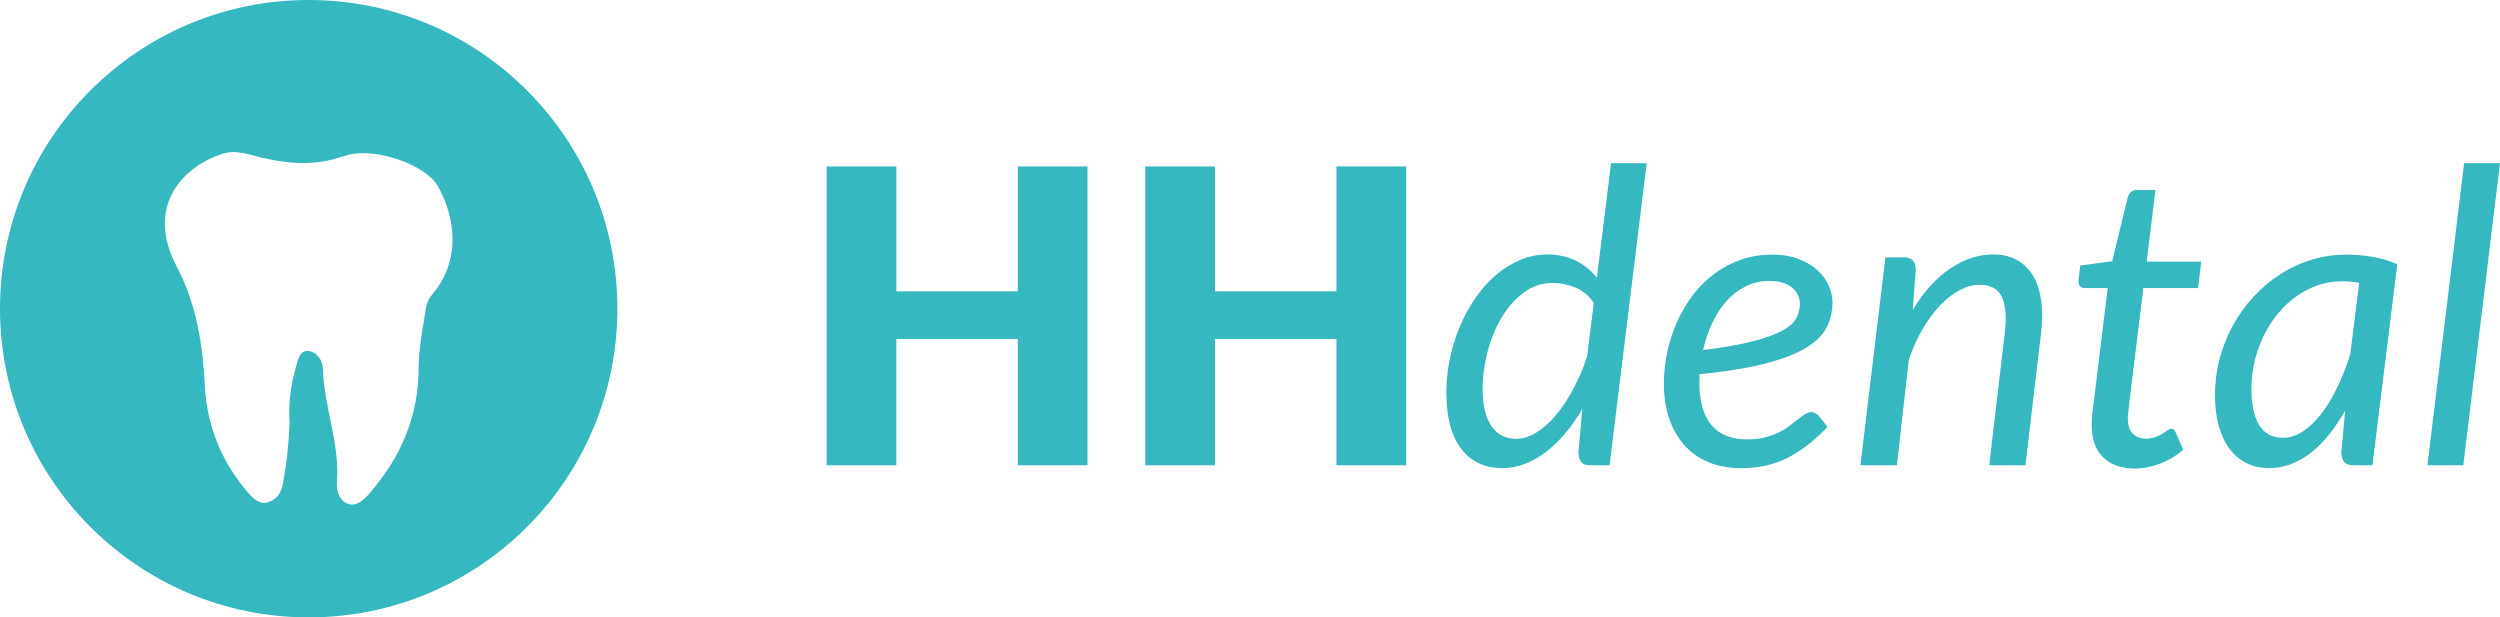
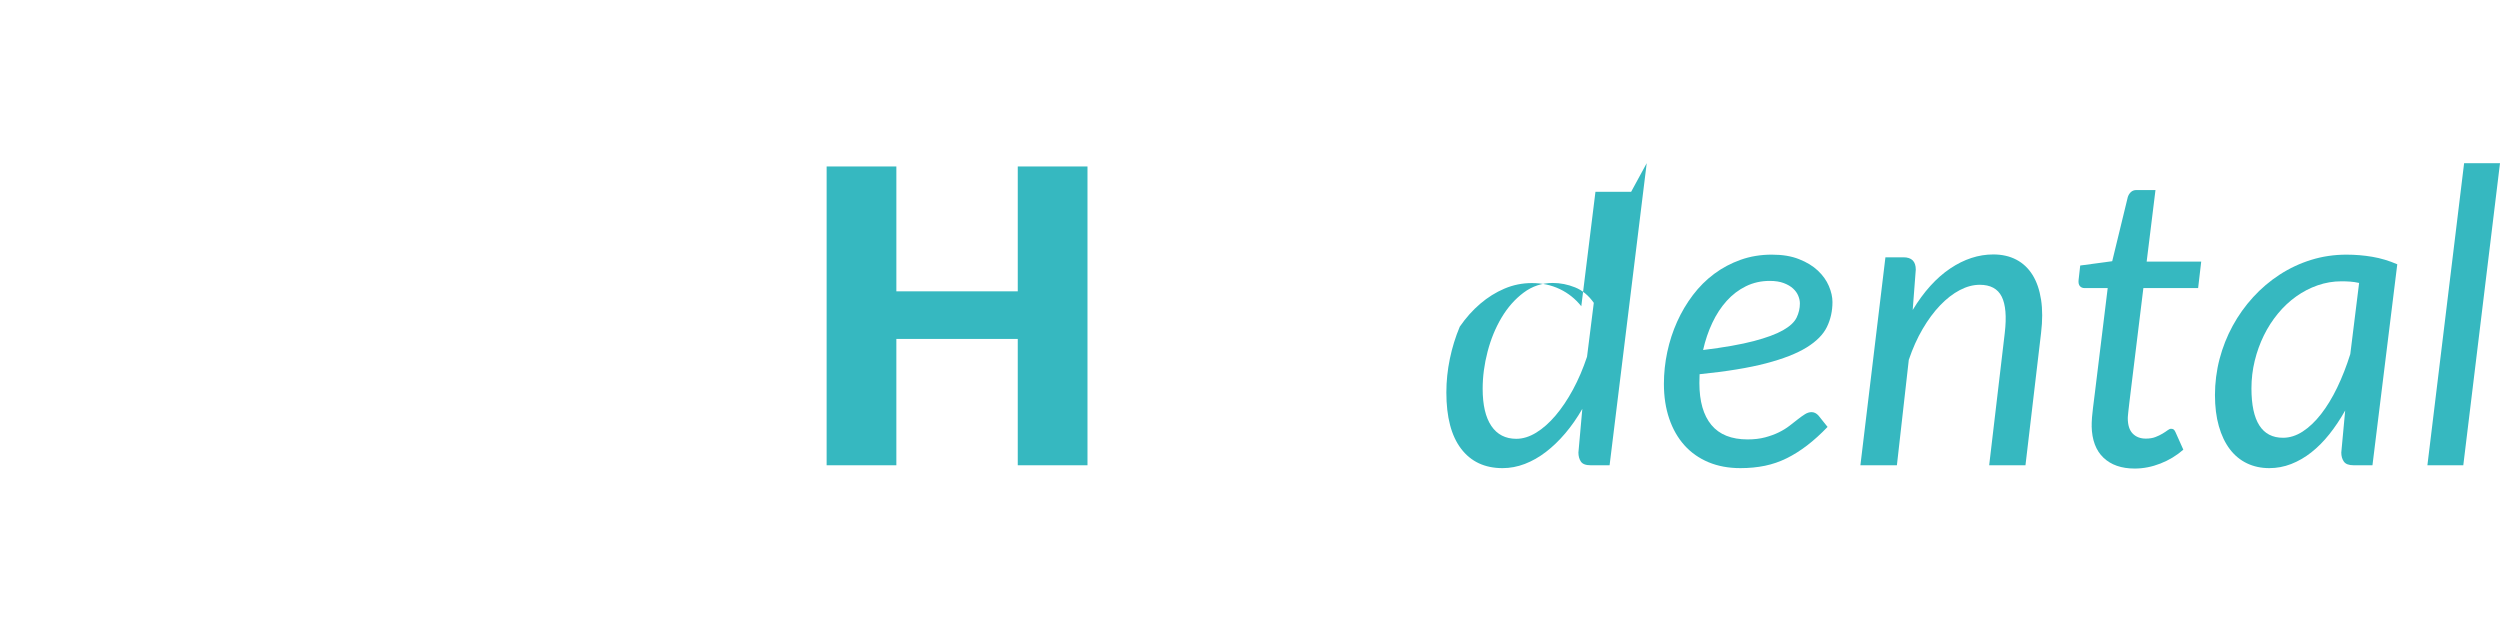
<svg xmlns="http://www.w3.org/2000/svg" id="Vrstva_1" data-name="Vrstva 1" width="982.7mm" height="242.68mm" viewBox="0 0 2785.6 687.91">
  <defs>
    <style>
      .cls-1 {
        fill: #36b8c0;
        stroke-width: 0px;
      }
    </style>
  </defs>
  <g>
    <path class="cls-1" d="m1211.72,185.49v332.92h-77.69v-140.76h-135.27v140.76h-77.69V185.49h77.69v139.16h135.27v-139.16h77.69Z" />
-     <path class="cls-1" d="m1566.8,185.49v332.92h-77.69v-140.76h-135.27v140.76h-77.69V185.49h77.69v139.16h135.27v-139.16h77.69Z" />
-     <path class="cls-1" d="m1834.83,181.83l-41.36,336.58h-21.25c-5.33,0-8.91-1.37-10.74-4.11-1.83-2.74-2.74-6.09-2.74-10.05l4.34-48.67c-5.79,10.05-12.11,19.12-18.96,27.19-6.86,8.08-14.05,15.01-21.59,20.79-7.54,5.79-15.39,10.25-23.54,13.37-8.15,3.12-16.42,4.68-24.79,4.68-19.8,0-35.19-7.2-46.16-21.59s-16.45-35.3-16.45-62.72c0-12.49,1.29-24.98,3.88-37.47,2.59-12.49,6.28-24.45,11.08-35.87s10.59-22.05,17.37-31.88c6.78-9.83,14.36-18.32,22.74-25.48,8.38-7.16,17.4-12.8,27.08-16.91,9.67-4.11,19.84-6.17,30.5-6.17,11.42,0,21.82,2.25,31.19,6.74,9.37,4.5,17.33,10.85,23.88,19.08l15.77-127.5h39.76Zm-58.95,155.61c-5.79-8.23-12.76-13.97-20.91-17.25-8.15-3.27-16.42-4.91-24.79-4.91-12.04,0-22.85,3.58-32.45,10.74-9.6,7.16-17.79,16.42-24.56,27.76-6.78,11.35-12,24.03-15.65,38.04-3.66,14.02-5.48,27.8-5.48,41.36,0,18.13,3.24,31.95,9.71,41.47,6.47,9.52,15.73,14.28,27.76,14.28,7.31,0,14.7-2.29,22.16-6.85,7.46-4.57,14.66-10.93,21.59-19.08,6.93-8.15,13.4-17.78,19.42-28.91,6.02-11.12,11.23-23.31,15.65-36.56l7.54-60.09Z" />
+     <path class="cls-1" d="m1834.83,181.83l-41.36,336.58h-21.25c-5.33,0-8.91-1.37-10.74-4.11-1.83-2.74-2.74-6.09-2.74-10.05l4.34-48.67c-5.79,10.05-12.11,19.12-18.96,27.19-6.86,8.08-14.05,15.01-21.59,20.79-7.54,5.79-15.39,10.25-23.54,13.37-8.15,3.12-16.42,4.68-24.79,4.68-19.8,0-35.19-7.2-46.16-21.59s-16.45-35.3-16.45-62.72c0-12.49,1.29-24.98,3.88-37.47,2.59-12.49,6.28-24.45,11.08-35.87c6.78-9.83,14.36-18.32,22.74-25.48,8.38-7.16,17.4-12.8,27.08-16.91,9.67-4.11,19.84-6.17,30.5-6.17,11.42,0,21.82,2.25,31.19,6.74,9.37,4.5,17.33,10.85,23.88,19.08l15.77-127.5h39.76Zm-58.95,155.61c-5.79-8.23-12.76-13.97-20.91-17.25-8.15-3.27-16.42-4.91-24.79-4.91-12.04,0-22.85,3.58-32.45,10.74-9.6,7.16-17.79,16.42-24.56,27.76-6.78,11.35-12,24.03-15.65,38.04-3.66,14.02-5.48,27.8-5.48,41.36,0,18.13,3.24,31.95,9.71,41.47,6.47,9.52,15.73,14.28,27.76,14.28,7.31,0,14.7-2.29,22.16-6.85,7.46-4.57,14.66-10.93,21.59-19.08,6.93-8.15,13.4-17.78,19.42-28.91,6.02-11.12,11.23-23.31,15.65-36.56l7.54-60.09Z" />
    <path class="cls-1" d="m2036.36,475.68c-7.77,8.08-15.39,14.97-22.85,20.68-7.47,5.71-15.04,10.47-22.74,14.28-7.69,3.81-15.77,6.59-24.22,8.34-8.45,1.75-17.56,2.63-27.31,2.63-13.25,0-25.13-2.21-35.65-6.63-10.51-4.42-19.42-10.7-26.74-18.85-7.31-8.15-12.95-18.01-16.91-29.59-3.96-11.58-5.94-24.52-5.94-38.85,0-11.88,1.26-23.72,3.77-35.53,2.51-11.8,6.17-23.04,10.97-33.7,4.8-10.66,10.66-20.56,17.59-29.71,6.93-9.14,14.85-17.02,23.76-23.65,8.91-6.63,18.74-11.84,29.48-15.65,10.74-3.81,22.28-5.71,34.62-5.71s21.86,1.68,30.39,5.03c8.53,3.35,15.54,7.62,21.02,12.8,5.48,5.18,9.56,10.89,12.22,17.14,2.66,6.25,4,12.19,4,17.82,0,10.05-2.06,19.31-6.17,27.76-4.11,8.45-11.65,16.07-22.62,22.85-10.97,6.78-26.05,12.68-45.24,17.71s-43.87,9.07-74.03,12.11c0,1.68-.04,3.31-.11,4.91-.08,1.6-.11,3.24-.11,4.91,0,20.42,4.46,35.99,13.37,46.73,8.91,10.74,22.35,16.11,40.33,16.11,7.31,0,13.82-.76,19.54-2.29,5.71-1.52,10.81-3.39,15.31-5.6,4.49-2.21,8.45-4.65,11.88-7.31,3.43-2.66,6.55-5.1,9.37-7.31,2.82-2.21,5.44-4.07,7.88-5.6,2.43-1.52,4.87-2.29,7.31-2.29,2.89,0,5.48,1.3,7.77,3.88l10.05,12.57Zm-64.44-162.69c-9.6,0-18.43,1.98-26.51,5.94-8.08,3.96-15.23,9.41-21.48,16.34-6.25,6.93-11.58,15.08-16,24.45-4.42,9.37-7.85,19.46-10.28,30.28,23.46-2.89,42.27-6.21,56.44-9.94,14.17-3.73,25.06-7.77,32.68-12.11,7.62-4.34,12.64-9.03,15.08-14.05,2.43-5.03,3.66-10.28,3.66-15.77,0-2.74-.61-5.6-1.83-8.57-1.22-2.97-3.16-5.67-5.83-8.11-2.67-2.44-6.13-4.46-10.4-6.06-4.27-1.6-9.45-2.4-15.54-2.4Z" />
    <path class="cls-1" d="m2131.18,345.44c12.34-20.41,26.28-35.83,41.82-46.27,15.54-10.43,31.53-15.65,47.99-15.65,9.75,0,18.32,1.94,25.71,5.83,7.39,3.88,13.4,9.56,18.05,17.02,4.64,7.47,7.8,16.64,9.48,27.53,1.67,10.89,1.67,23.27,0,37.13l-17.37,147.38h-40.44l17.37-147.38c2.13-18.28.99-31.8-3.43-40.56-4.42-8.76-12.57-13.14-24.45-13.14-7.31,0-14.74,1.98-22.28,5.94-7.54,3.96-14.82,9.6-21.82,16.91-7.01,7.31-13.52,16.11-19.54,26.39-6.02,10.28-11.16,21.75-15.42,34.39l-13.25,117.45h-40.67l27.88-231.7h20.11c9.14,0,13.71,4.57,13.71,13.71l-3.43,45.01Z" />
    <path class="cls-1" d="m2330.66,474.77v-3.54c0-1.45.11-3.54.34-6.28s.61-6.32,1.14-10.74c.53-4.42,1.26-10.2,2.17-17.37l14.17-115.85h-25.82c-2.13,0-3.85-.72-5.14-2.17-1.3-1.45-1.79-3.69-1.49-6.74l1.83-16.22,35.65-4.8,17.37-71.52c.76-2.29,1.94-4.15,3.54-5.6,1.6-1.45,3.62-2.17,6.05-2.17h21.25l-9.83,79.75h60.78l-3.43,29.48h-61.01l-13.94,113.79c-.76,6.25-1.37,11.28-1.83,15.08-.46,3.81-.8,6.85-1.03,9.14s-.38,3.88-.46,4.8c-.08.91-.11,1.6-.11,2.06,0,7.77,1.83,13.52,5.48,17.25,3.66,3.74,8.53,5.6,14.62,5.6,4.11,0,7.65-.57,10.62-1.71s5.6-2.4,7.88-3.77c2.29-1.37,4.19-2.63,5.71-3.77,1.52-1.14,2.82-1.71,3.88-1.71,1.37,0,2.4.31,3.08.91.69.61,1.33,1.6,1.94,2.97l8.68,19.42c-7.47,6.55-15.96,11.69-25.48,15.42-9.52,3.73-19.08,5.6-28.68,5.6-14.78,0-26.39-4.04-34.85-12.11-8.46-8.07-12.83-19.8-13.14-35.19Z" />
    <path class="cls-1" d="m2613.09,457.4c-5.48,9.75-11.39,18.59-17.71,26.51-6.32,7.92-13.02,14.66-20.11,20.22-7.08,5.56-14.55,9.87-22.39,12.91-7.85,3.05-15.96,4.57-24.33,4.57-9.14,0-17.44-1.79-24.91-5.37-7.47-3.58-13.82-8.83-19.08-15.77-5.26-6.93-9.33-15.46-12.22-25.59-2.9-10.13-4.34-21.74-4.34-34.85s1.71-27.08,5.14-40.1,8.3-25.32,14.62-36.9c6.32-11.58,13.9-22.2,22.74-31.88,8.83-9.67,18.7-18.05,29.59-25.13,10.89-7.08,22.58-12.57,35.08-16.45,12.49-3.88,25.59-5.83,39.3-5.83,9.9,0,19.54.8,28.91,2.4s18.62,4.38,27.76,8.34l-27.65,223.93h-21.02c-5.33,0-8.95-1.37-10.85-4.11-1.91-2.74-2.86-6.09-2.86-10.05l4.34-46.84Zm15.54-142.13c-3.35-.76-6.67-1.26-9.94-1.49-3.28-.23-6.51-.34-9.71-.34-9.14,0-17.98,1.49-26.51,4.46-8.53,2.97-16.53,7.12-23.99,12.45-7.47,5.33-14.25,11.69-20.34,19.08-6.09,7.39-11.31,15.5-15.65,24.33-4.34,8.84-7.73,18.24-10.17,28.22-2.44,9.98-3.66,20.22-3.66,30.73,0,36.71,11.73,55.07,35.19,55.07,7.46,0,14.77-2.32,21.94-6.97,7.16-4.65,13.97-11.12,20.45-19.42,6.47-8.3,12.45-18.13,17.94-29.48,5.48-11.35,10.36-23.8,14.62-37.36l9.83-79.29Z" />
    <path class="cls-1" d="m2704.71,518.41l40.9-336.58h39.99l-40.9,336.58h-39.99Z" />
  </g>
-   <path class="cls-1" d="m343.96,0C153.99,0,0,153.99,0,343.96s153.99,343.96,343.96,343.96,343.96-153.99,343.96-343.96S533.92,0,343.96,0Zm138.99,326.32c-4.22,5.07-7.36,10.73-8.26,16.48-3.55,22.62-8.22,45.4-8.29,68.14-.18,53.95-20.33,99.27-55.01,139.2-6.14,7.08-14.64,14.62-23.72,11.29-8.73-3.21-13.11-13.34-12.28-23.44,3.57-43.33-14.3-84.02-15.53-126.81-.27-9.52-6.75-19.52-16.81-20.1-9.27-.53-11.08,9.98-13.29,17.8-5.4,19.18-8.61,38.62-7.1,61.54-.64,21.31-3.06,45.31-7.58,69.14-1.79,9.42-6.52,16.58-15.33,19.67-9.64,3.39-16.31-2.26-22.49-9.33-30.16-34.51-46.64-74.83-49.01-120.13-2.43-46.39-9.24-90.8-31.42-132.95-33.66-63.96,2.63-108.77,49.79-125.12,16.47-5.71,31.92,1,47.02,4.39,30.38,6.81,58.8,8.67,89.6-2.18,32.53-11.46,91.03,9.44,104.59,33.42,20.46,36.19,24.86,83.21-4.87,118.97Z" />
</svg>